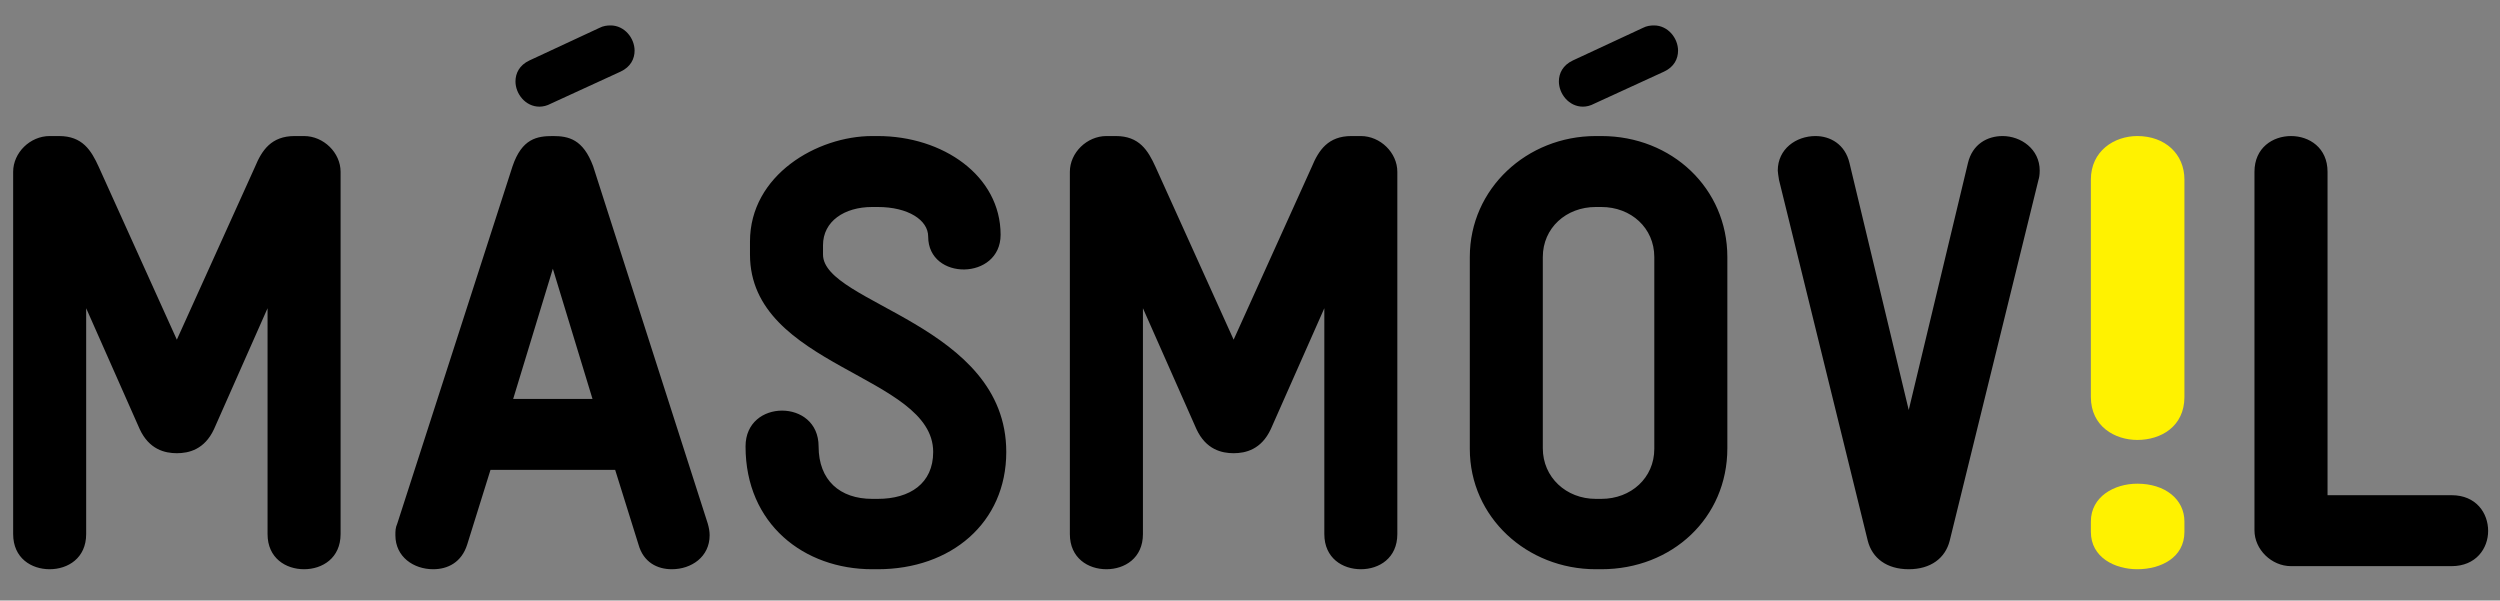
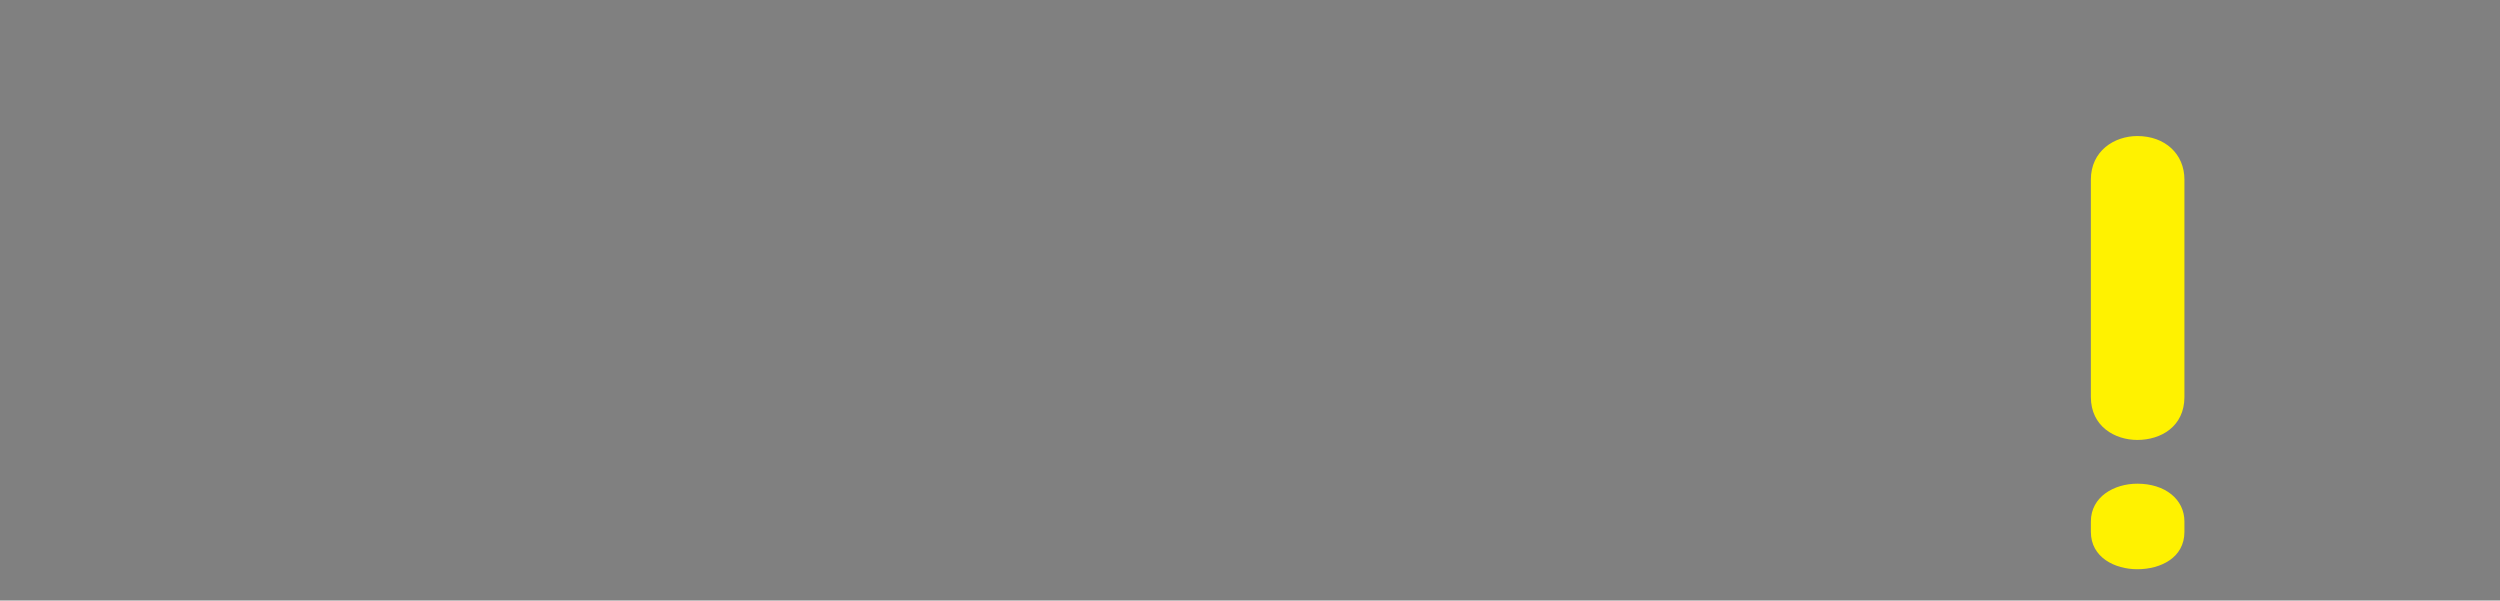
<svg xmlns="http://www.w3.org/2000/svg" width="179px" height="43px" viewBox="0 0 179 43" version="1.1">
  <rect x="0" y="0" width="179" height="43" fill="#808080" stroke="none" />
  <title>Logo MÁSMÓVIL</title>
  <desc>Created with Sketch.</desc>
  <g id="Logo-MÁSMÓVIL" stroke="none" stroke-width="1" fill="none" fill-rule="evenodd">
    <g id="Group-7" transform="translate(0, 1)">
      <g id="Group-6" transform="translate(0, 0.046)">
        <path d="M153.033,8.695 C151.376,8.695 149.706,9.765 149.706,11.814 L149.706,27.376 C149.706,29.49 151.43,30.454 153.033,30.454 C154.711,30.454 156.405,29.501 156.405,27.376 L156.405,11.814 C156.405,9.977 155.018,8.695 153.033,8.695 M153.033,33.586 C151.376,33.586 149.706,34.516 149.706,36.297 L149.706,37.035 C149.706,38.873 151.43,39.711 153.033,39.711 C154.711,39.711 156.405,38.882 156.405,37.035 L156.405,36.297 C156.405,34.7 155.018,33.586 153.033,33.586" id="Fill-3" fill="#fff200" />
-         <path d="M97.437,8.695 L96.759,8.695 C95.091,8.695 94.416,9.711 93.921,10.905 L88.328,23.275 L82.736,10.905 C82.194,9.711 81.565,8.695 79.897,8.695 L79.219,8.695 C77.824,8.695 76.602,9.888 76.602,11.255 L76.602,37.193 C76.602,38.916 77.91,39.711 79.219,39.711 C80.527,39.711 81.834,38.916 81.834,37.193 L81.834,21.023 L85.666,29.68 C86.343,31.14 87.471,31.404 88.328,31.404 C89.184,31.404 90.312,31.14 90.989,29.68 L94.822,21.023 L94.822,37.193 C94.822,38.916 96.128,39.711 97.437,39.711 C98.746,39.711 100.049,38.916 100.049,37.193 L100.049,11.255 C100.049,9.888 98.832,8.695 97.437,8.695 L97.437,8.695 Z M58.927,17.177 L58.927,16.515 C58.927,14.792 60.461,13.775 62.446,13.775 L62.849,13.775 C65.013,13.775 66.458,14.703 66.458,15.895 C66.458,19.077 71.643,19.032 71.643,15.765 C71.643,11.522 67.494,8.695 62.849,8.695 L62.446,8.695 C58.521,8.695 53.699,11.478 53.699,16.249 L53.699,17.177 C53.699,25.262 66.816,25.792 66.816,31.315 C66.816,33.569 65.152,34.673 62.849,34.673 L62.446,34.673 C60.144,34.673 58.612,33.348 58.612,30.918 C58.612,29.195 57.305,28.354 55.996,28.354 C54.689,28.354 53.381,29.195 53.381,30.918 C53.381,36.484 57.574,39.711 62.446,39.711 L62.849,39.711 C68.082,39.711 72.049,36.398 72.049,31.315 C72.049,22.168 58.927,20.712 58.927,17.177 L58.927,17.177 Z M21.771,8.695 L21.096,8.695 C19.426,8.695 18.75,9.711 18.256,10.905 L12.662,23.275 L7.071,10.905 C6.529,9.711 5.899,8.695 4.231,8.695 L3.555,8.695 C2.156,8.695 0.942,9.888 0.942,11.255 L0.942,37.193 C0.942,38.916 2.246,39.711 3.555,39.711 C4.862,39.711 6.17,38.916 6.17,37.193 L6.17,21.023 L10.003,29.68 C10.679,31.14 11.807,31.404 12.662,31.404 C13.522,31.404 14.646,31.14 15.323,29.68 L19.157,21.023 L19.157,37.193 C19.157,38.916 20.463,39.711 21.771,39.711 C23.077,39.711 24.386,38.916 24.386,37.193 L24.386,11.255 C24.386,9.888 23.169,8.695 21.771,8.695 L21.771,8.695 Z M42.469,10.857 C41.746,8.914 40.71,8.695 39.584,8.695 C38.455,8.695 37.373,8.873 36.698,10.857 L28.446,36.44 C28.31,36.75 28.31,36.97 28.31,37.28 C28.31,38.826 29.617,39.711 31.016,39.711 C32.054,39.711 33.046,39.225 33.451,37.944 L35.119,32.598 L44.046,32.598 L45.716,37.944 C46.074,39.225 47.068,39.711 48.106,39.711 C49.502,39.711 50.81,38.826 50.81,37.28 C50.81,37.015 50.764,36.75 50.675,36.44 L42.469,10.857 Z M36.743,27.517 L39.584,18.195 L42.423,27.517 L36.743,27.517 Z M114.658,8.695 L114.256,8.695 C109.34,8.695 105.238,12.451 105.238,17.356 L105.238,31.093 C105.238,35.999 109.34,39.711 114.256,39.711 L114.658,39.711 C119.712,39.711 123.678,36.044 123.678,31.052 L123.678,17.356 C123.678,12.451 119.712,8.695 114.658,8.695 L114.658,8.695 Z M118.448,31.093 C118.448,33.17 116.783,34.673 114.658,34.673 L114.256,34.673 C112.136,34.673 110.465,33.127 110.465,31.052 L110.465,17.356 C110.465,15.276 112.136,13.775 114.256,13.775 L114.658,13.775 C116.783,13.775 118.448,15.276 118.448,17.356 L118.448,31.093 Z M175.533,34.41 L166.652,34.41 L166.652,11.255 C166.652,9.533 165.344,8.695 164.038,8.695 C162.729,8.695 161.42,9.533 161.42,11.255 L161.42,36.927 C161.42,38.294 162.639,39.49 164.038,39.49 L175.533,39.49 C177.294,39.49 178.151,38.208 178.151,36.97 C178.151,35.69 177.294,34.41 175.533,34.41 L175.533,34.41 Z M143.385,8.695 C142.301,8.695 141.221,9.269 140.902,10.64 L136.665,28.31 L132.427,10.64 C132.11,9.269 131.028,8.695 129.992,8.695 C128.596,8.695 127.288,9.622 127.288,11.168 C127.288,11.303 127.334,11.522 127.376,11.833 L133.733,37.677 C134.05,38.916 135.087,39.711 136.665,39.711 C138.244,39.711 139.28,38.916 139.597,37.677 L145.955,11.833 C145.999,11.7 146.043,11.478 146.043,11.168 C146.043,9.622 144.692,8.695 143.385,8.695 L143.385,8.695 Z M38.625,6.591 C38.875,6.591 39.156,6.528 39.438,6.376 L44.437,4.08 C45.156,3.744 45.437,3.162 45.437,2.58 C45.437,1.692 44.72,0.775 43.719,0.775 C43.468,0.775 43.189,0.806 42.907,0.956 L37.907,3.283 C37.187,3.62 36.908,4.203 36.908,4.784 C36.908,5.673 37.624,6.591 38.625,6.591 L38.625,6.591 Z M113.336,6.591 C113.585,6.591 113.866,6.528 114.148,6.376 L119.149,4.08 C119.869,3.744 120.149,3.162 120.149,2.58 C120.149,1.692 119.429,0.775 118.431,0.775 C118.181,0.775 117.901,0.806 117.618,0.956 L112.616,3.283 C111.899,3.62 111.616,4.203 111.616,4.784 C111.616,5.673 112.334,6.591 113.336,6.591 L113.336,6.591 Z" id="Fill-5" fill="#000000" />
      </g>
    </g>
  </g>
</svg>